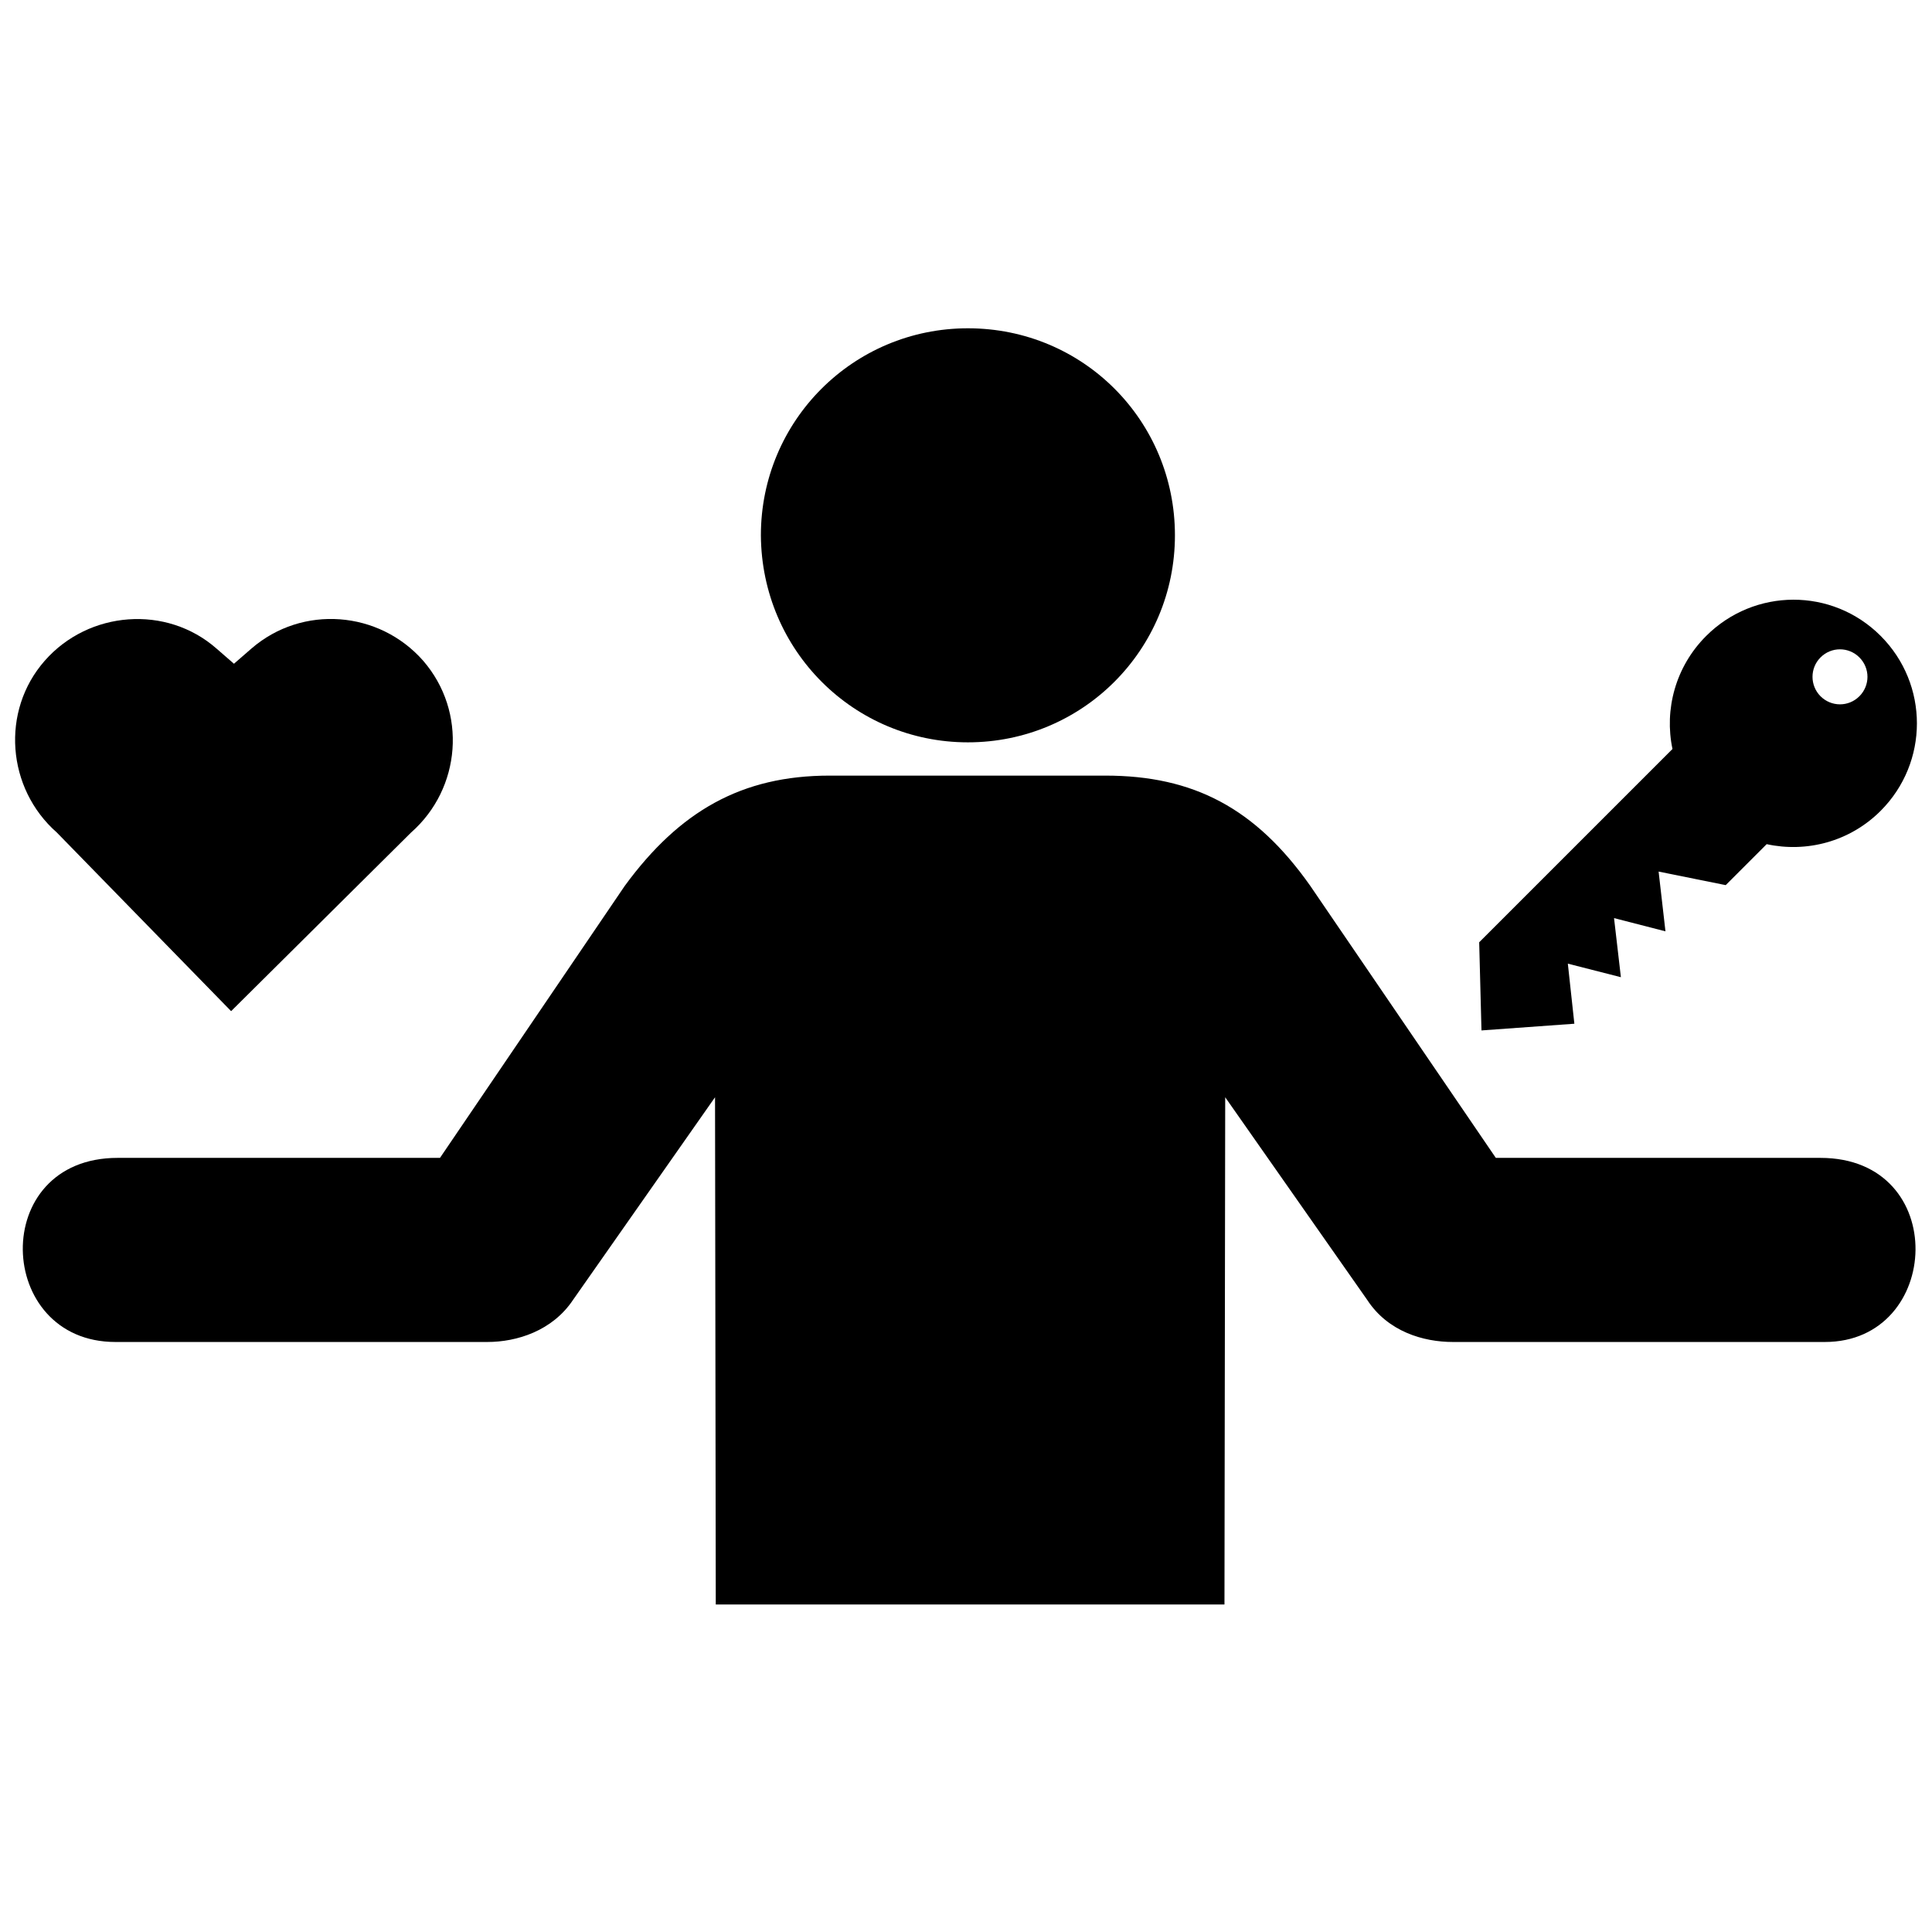
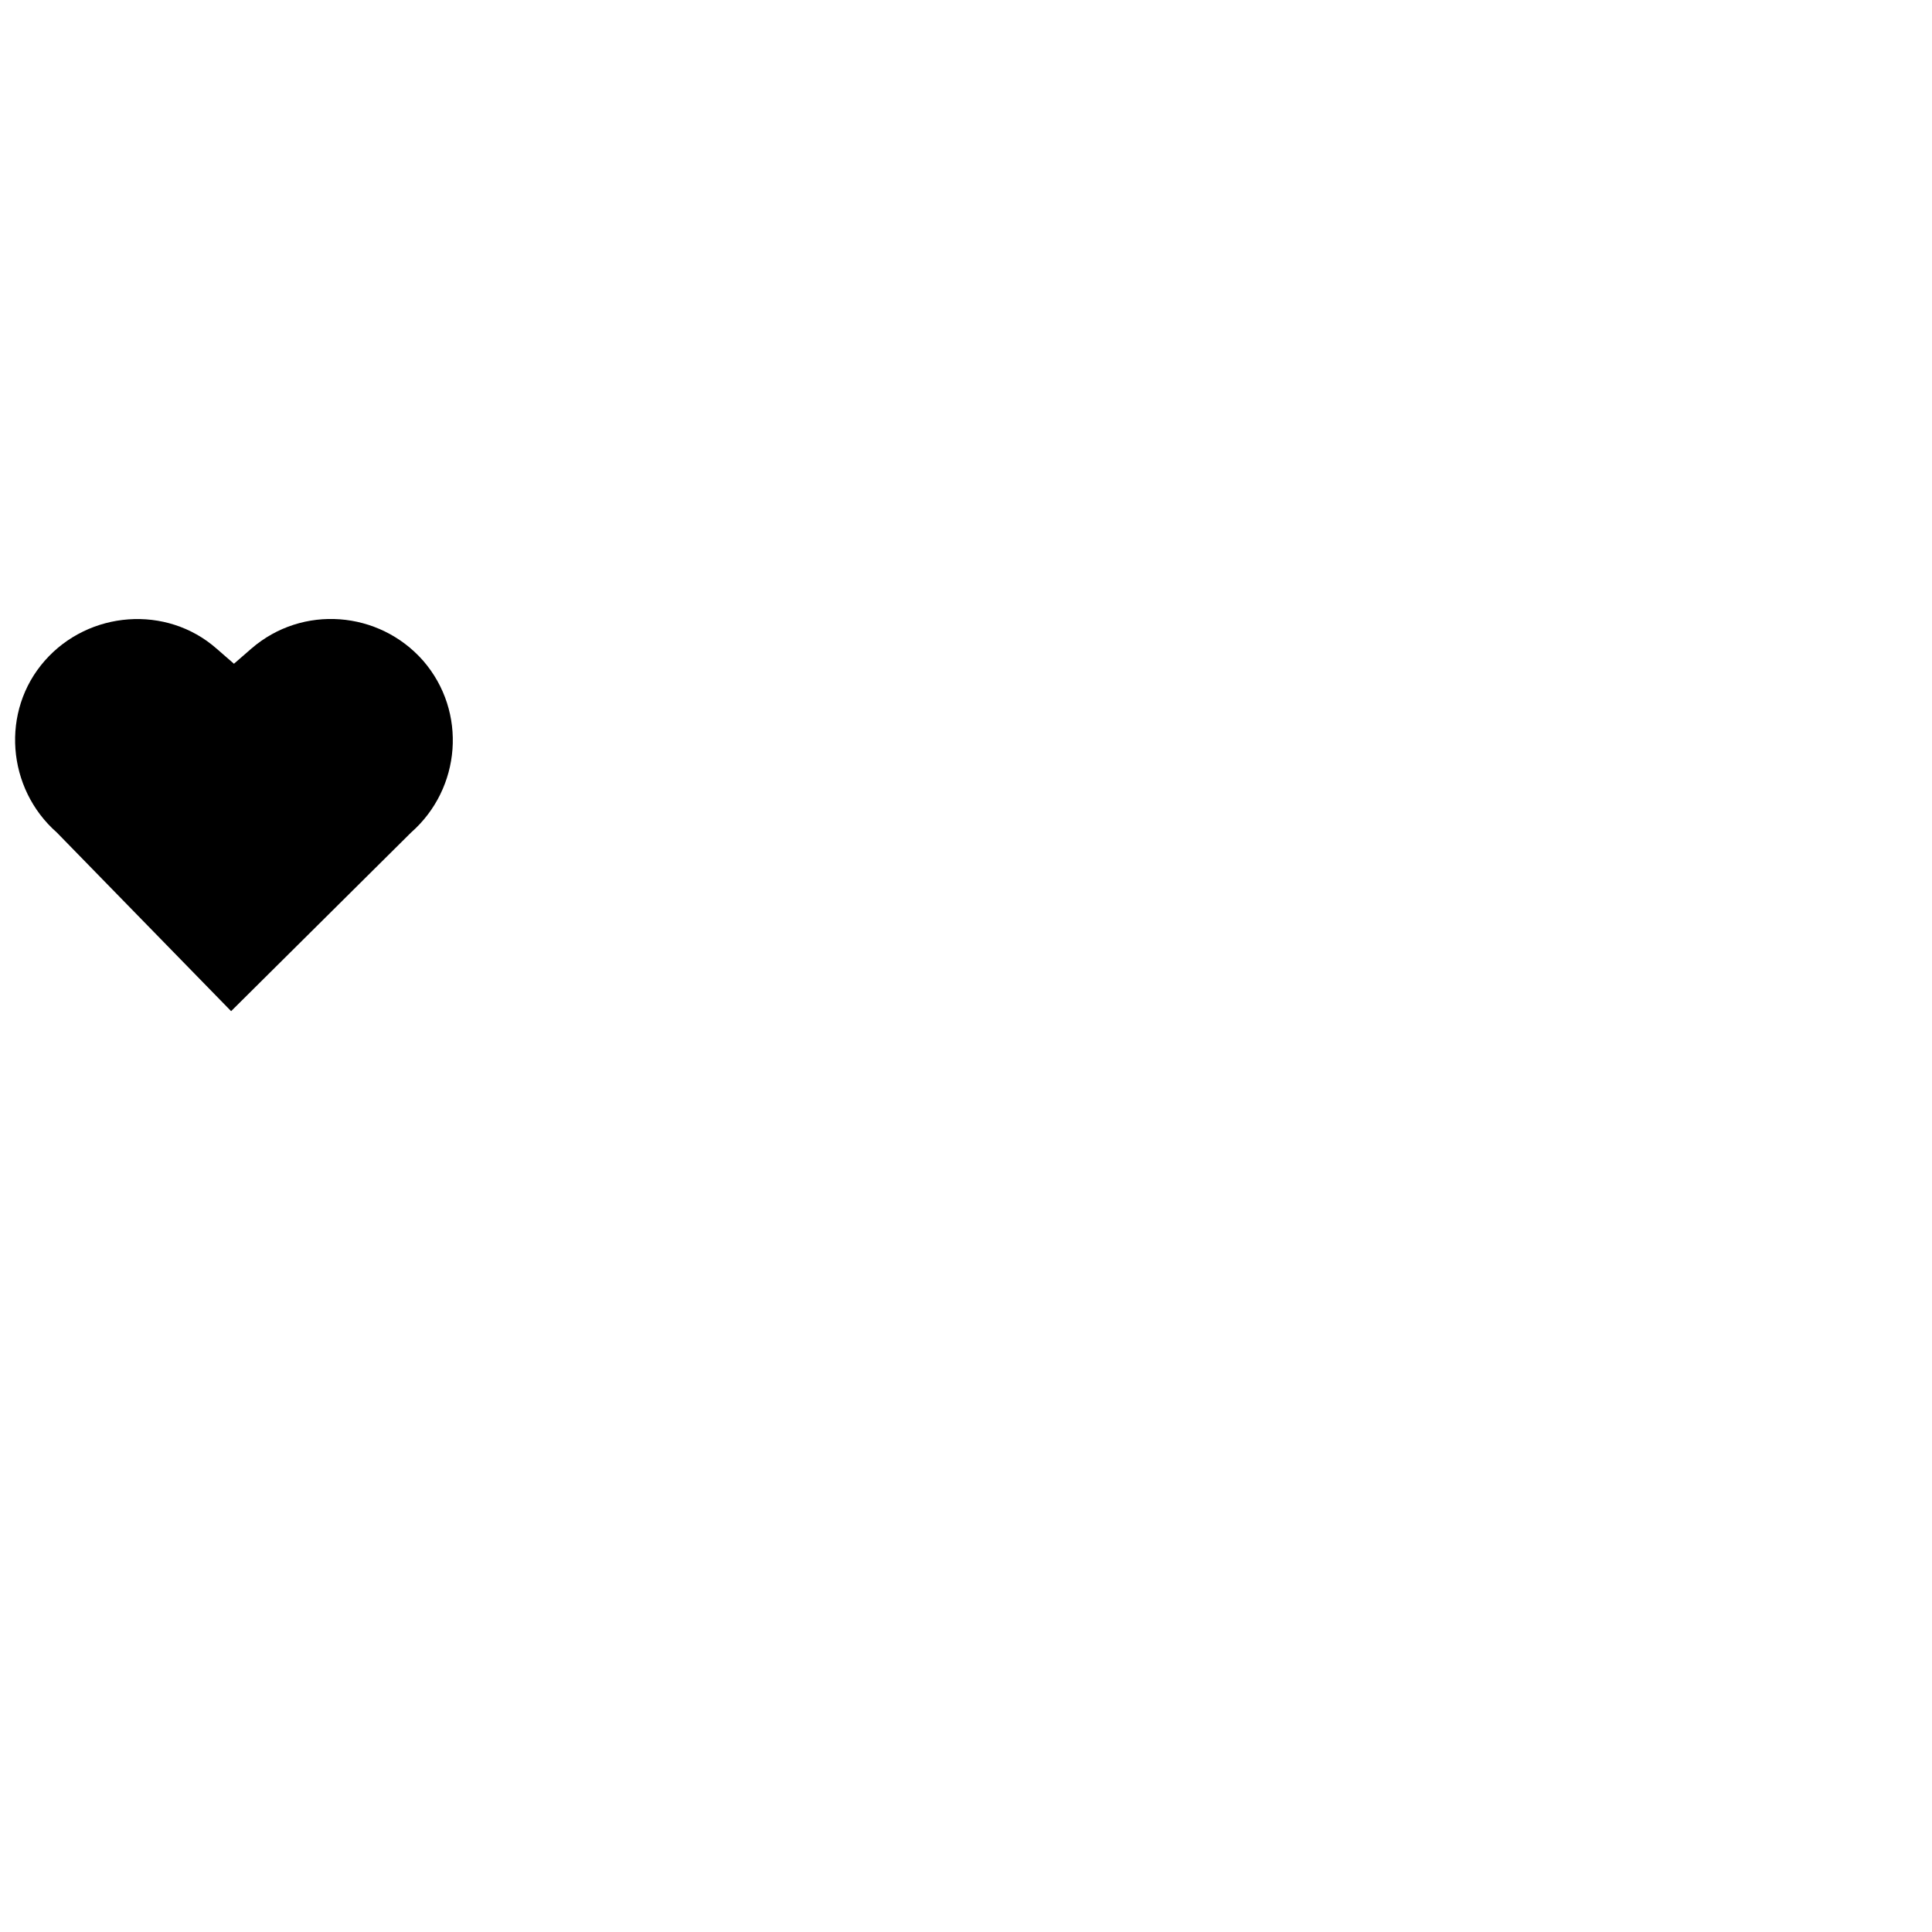
<svg xmlns="http://www.w3.org/2000/svg" fill="#000000" version="1.1" id="Layer_1" width="800px" height="800px" viewBox="0 0 256 173" enable-background="new 0 0 256 173" xml:space="preserve">
-   <path d="M128.253,56.864c15.186,0,27.432-12.247,27.432-27.432S143.536,2,128.253,2  c-15.186,0-27.432,12.247-27.432,27.432C100.918,44.716,113.165,56.864,128.253,56.864z M64.571,136.32h-49.28  c-15.969,0-16.851-24.395,0.294-24.395H58.3l24.493-36.054c7.25-9.895,15.48-14.598,27.138-14.598h36.544  c11.659,0,19.888,4.311,27.138,14.598l24.591,36.054h43.01c17.243,0,16.165,24.395,0.588,24.395h-49.28  c-3.919,0-8.622-1.372-11.365-5.584l-18.811-26.844l-0.098,67.209H94.844l-0.098-67.209l-18.811,26.844  C73.192,134.85,68.49,136.32,64.571,136.32z" />
-   <path d="M208.611,94.149l-0.865-7.96l7.03,1.795l-0.908-7.83l6.814,1.752l-0.908-7.917l8.89,1.795l5.429-5.429  c5.256,1.146,10.988-0.303,15.098-4.413c6.403-6.403,6.424-16.764,0-23.188s-16.742-6.359-23.123,0.022  c-4.067,4.067-5.559,9.755-4.456,14.968L196,83.356l0.303,11.681L208.611,94.149z M241.23,50.758c-1.406-1.406-1.428-3.72,0-5.148  s3.72-1.428,5.148,0s1.428,3.72,0,5.148C244.929,52.208,242.636,52.164,241.23,50.758z" />
  <path d="M54.468,68.815c6.637-5.836,7.464-16.004,1.603-22.766l0,0c-5.836-6.637-16.004-7.464-22.766-1.603L31,46.45  l-2.304-2.004c-6.637-5.836-16.931-5.034-22.766,1.603l0,0C0.069,52.711,0.895,62.98,7.532,68.815l23.092,23.668L54.468,68.815z" />
  <g id="shopping_cart">
</g>
  <g id="cross">
</g>
  <g id="leaf">
</g>
</svg>